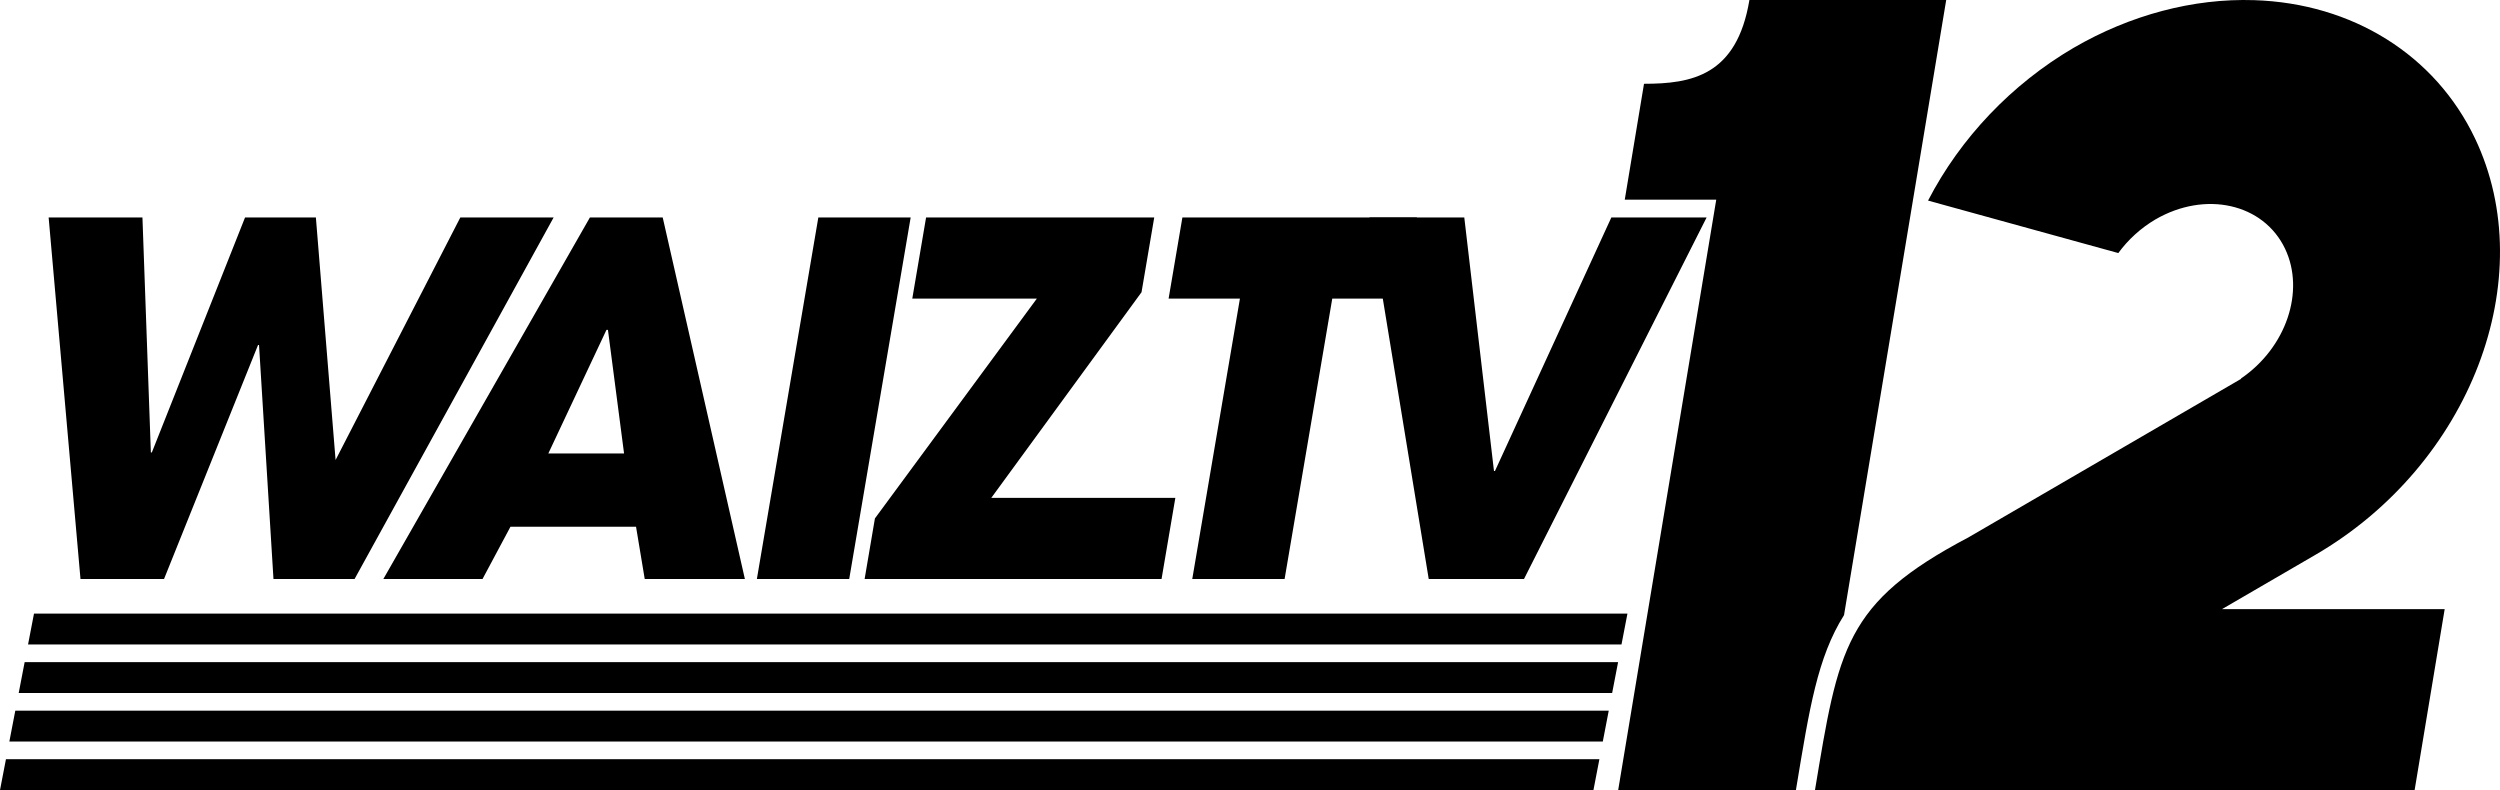
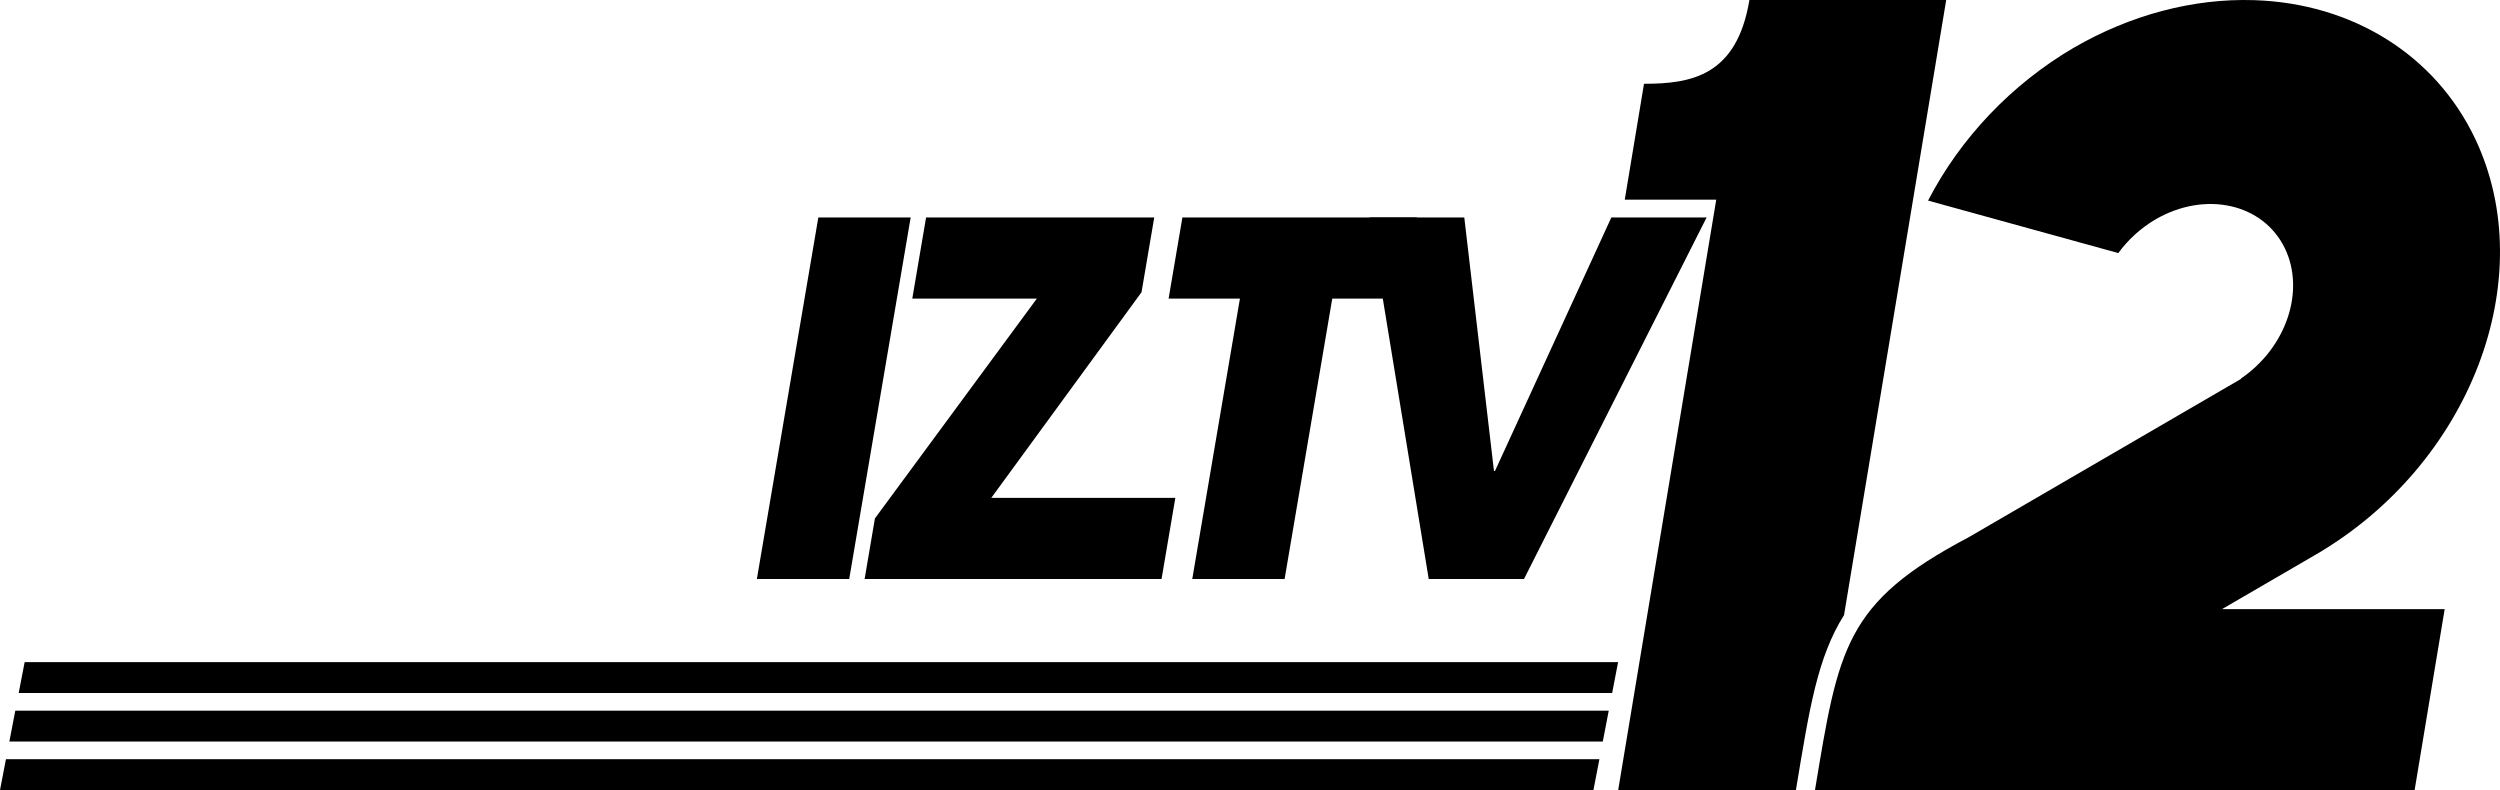
<svg xmlns="http://www.w3.org/2000/svg" xmlns:ns1="http://sodipodi.sourceforge.net/DTD/sodipodi-0.dtd" xmlns:ns2="http://www.inkscape.org/namespaces/inkscape" id="svg5" version="1.1" viewBox="0 0 731.226 231.094" height="231.094mm" width="731.226mm" ns1:docname="WAIZ-TV Logo (1986-1994).svg" ns2:version="1.2 (dc2aedaf03, 2022-05-15)">
  <ns1:namedview id="namedview7" pagecolor="#ffffff" bordercolor="#000000" borderopacity="0.25" ns2:showpageshadow="2" ns2:pageopacity="0.0" ns2:pagecheckerboard="0" ns2:deskcolor="#d1d1d1" ns2:document-units="mm" showgrid="false" ns2:zoom="0.2926452" ns2:cx="1652.1713" ns2:cy="416.88707" ns2:window-width="1600" ns2:window-height="837" ns2:window-x="-8" ns2:window-y="-8" ns2:window-maximized="1" ns2:current-layer="layer1" />
  <defs id="defs2">
    <ns2:path-effect effect="offset" id="path-effect1024" is_visible="true" lpeversion="1.2" linejoin_type="miter" unit="mm" offset="5.5" miter_limit="4" attempt_force_join="false" update_on_knot_move="true" />
  </defs>
  <g ns2:label="Layer 1" ns2:groupmode="layer" id="layer1" transform="translate(564.735,89.149)">
    <path id="rect630" style="fill:#000000;stroke-width:0.265" d="m -53.048,-89.149 c -3.682,22.17 -16.955,24.505 -30.83,24.505 l -5.632,33.904 h 26.759 L -91.433,141.945 h 51.985 l 0.149,-0.9 c 3.786,-22.793 6.117,-37.895 13.928,-50.285 L 4.512,-89.149 Z" />
    <g aria-label="WAIZ-TV" transform="matrix(1,0,-0.17,1,53.556,-5.155)" id="text693" style="font-size:142.897px;letter-spacing:-7.353px;stroke-width:0.744">
-       <path d="m -607.53,-20.386 27.293,105.744 h 24.435 l 15.862,-68.448 h 0.286 l 15.862,68.448 h 23.721 l 40.245,-105.744 h -27.293 l -24.426,70.937 -17.82,-70.937 h -20.72 l -15.576,68.733 h -0.286 l -14.147,-68.733 z" style="font-family:'ITC Avant Garde Gothic';-inkscape-font-specification:'ITC Avant Garde Gothic'" id="path745" ns1:nodetypes="cccccccccccccccc" />
-       <path d="m -420.346,70.068 5.144,15.29 h 29.294 l -42.012,-105.744 h -21.292 l -42.44,105.744 h 29.008 l 5.573,-15.29 z m -18.434,-57.587 h 0.286 0.143 l 10.86,36.153 h -22.149 z" style="font-family:'ITC Avant Garde Gothic';-inkscape-font-specification:'ITC Avant Garde Gothic'" id="path747" />
      <path d="m -382.402,85.358 h 27.008 V -20.386 h -27.008 z" style="font-family:'ITC Avant Garde Gothic';-inkscape-font-specification:'ITC Avant Garde Gothic'" id="path749" />
      <path d="m -350.887,85.358 h 86.849 V 61.637 H -317.878 L -284.154,1.477 V -20.386 h -66.733 V 3.335 h 36.439 L -350.887,67.638 Z" style="font-family:'ITC Avant Garde Gothic';-inkscape-font-specification:'ITC Avant Garde Gothic'" id="path751" ns1:nodetypes="ccccccccccc" />
      <path d="m -255.055,85.358 h 27.008 V 3.335 h 20.72 V -20.386 h -68.591 V 3.335 h 20.863 z" style="font-family:'ITC Avant Garde Gothic';-inkscape-font-specification:'ITC Avant Garde Gothic'" id="path755" />
      <path d="m -221.188,-20.386 35.296,105.744 h 27.865 l 35.438,-105.744 h -27.865 l -21.435,74.164 h -0.286 l -21.292,-74.164 z" style="font-family:'ITC Avant Garde Gothic';-inkscape-font-specification:'ITC Avant Garde Gothic'" id="path757" />
    </g>
    <path style="stroke-width:0.265" d="m -562.993,132.904 -1.742,9.041 h 466.068 l 1.741,-9.04 2e-4,-0.001 z" id="path1000" />
    <path style="stroke-width:0.265" d="m -560.258,118.708 -1.742,9.041 h 466.068 5.17e-4 l 1.741,-9.04 1.99e-4,-0.001 z" id="path998" />
    <path style="stroke-width:0.265" d="m -557.524,104.513 -1.741,9.04 -2e-4,10e-4 h 466.068 5.17e-4 l 1.742,-9.041 z" id="path996" />
-     <path style="stroke-width:0.265" d="m -554.789,90.316 -1.742,9.041 h 466.068 5.17e-4 l 1.742,-9.041 z" id="path972" />
    <path id="path1022" style="fill:#000000;stroke-width:0.265" d="M 94.588,-89.103 C 76.805,-89.68 58.364,-84.804 41.714,-75.123 23.649,-64.521 8.702,-48.826 -0.799,-30.481 L 54.85,-15.131 c 2.895,-3.959 6.606,-7.324 10.824,-9.815 14.64,-8.513 31.628,-4.692 37.944,8.534 5.939,12.449 0.333,28.956 -12.898,37.98 l 0.044,0.092 -2.218,1.29 L 64.54,36.908 10.955,68.066 c -36.166,19.053 -37.939,32.407 -44.827,73.879 H 141.518 l 8.791,-52.925 H 85.172 L 112.506,73.126 c 45.314,-26.349 66.202,-80.895 46.653,-121.833 -11.633,-24.36 -35.771,-39.462 -64.571,-40.397 z" ns1:nodetypes="cccccccccccccccccc" />
  </g>
</svg>